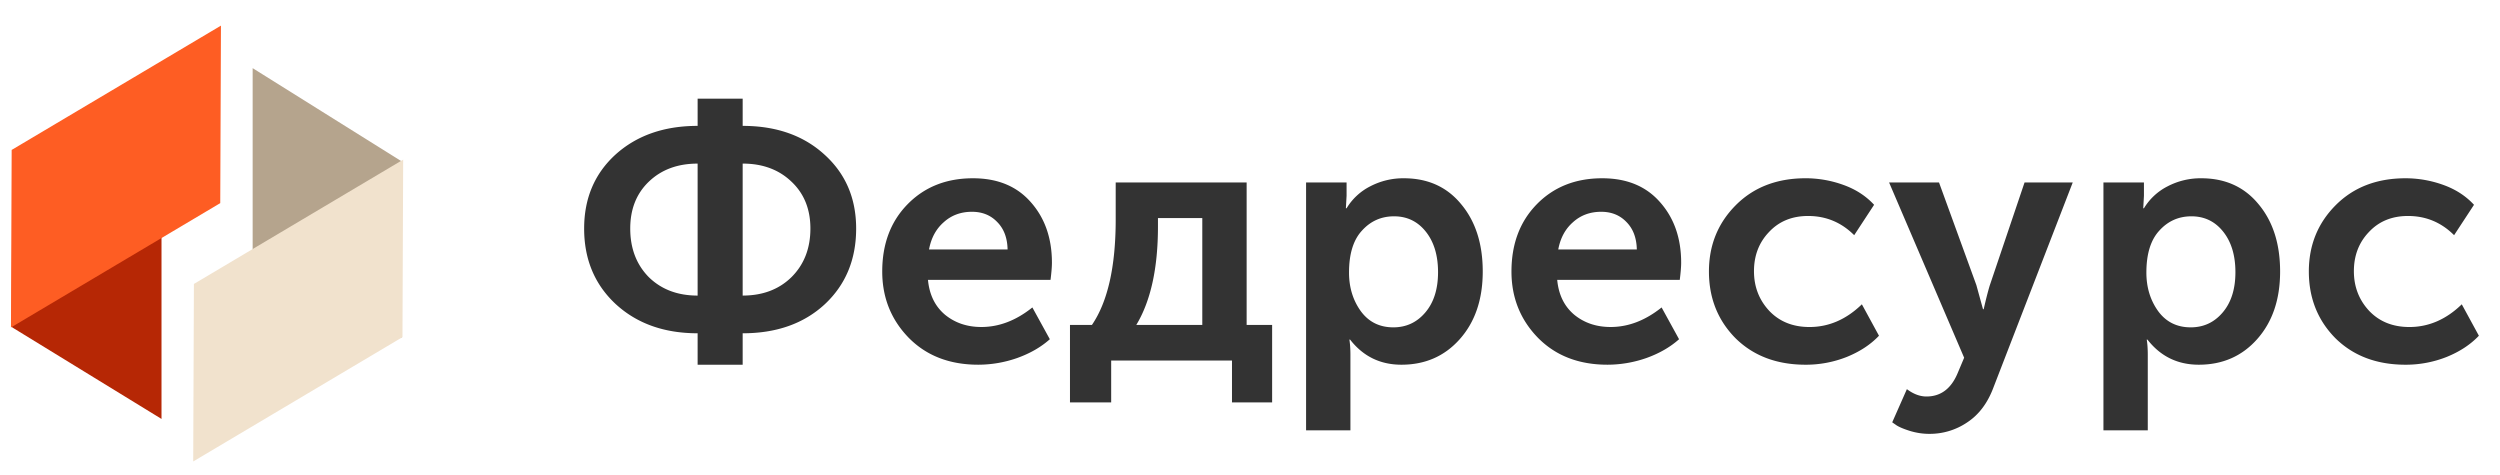
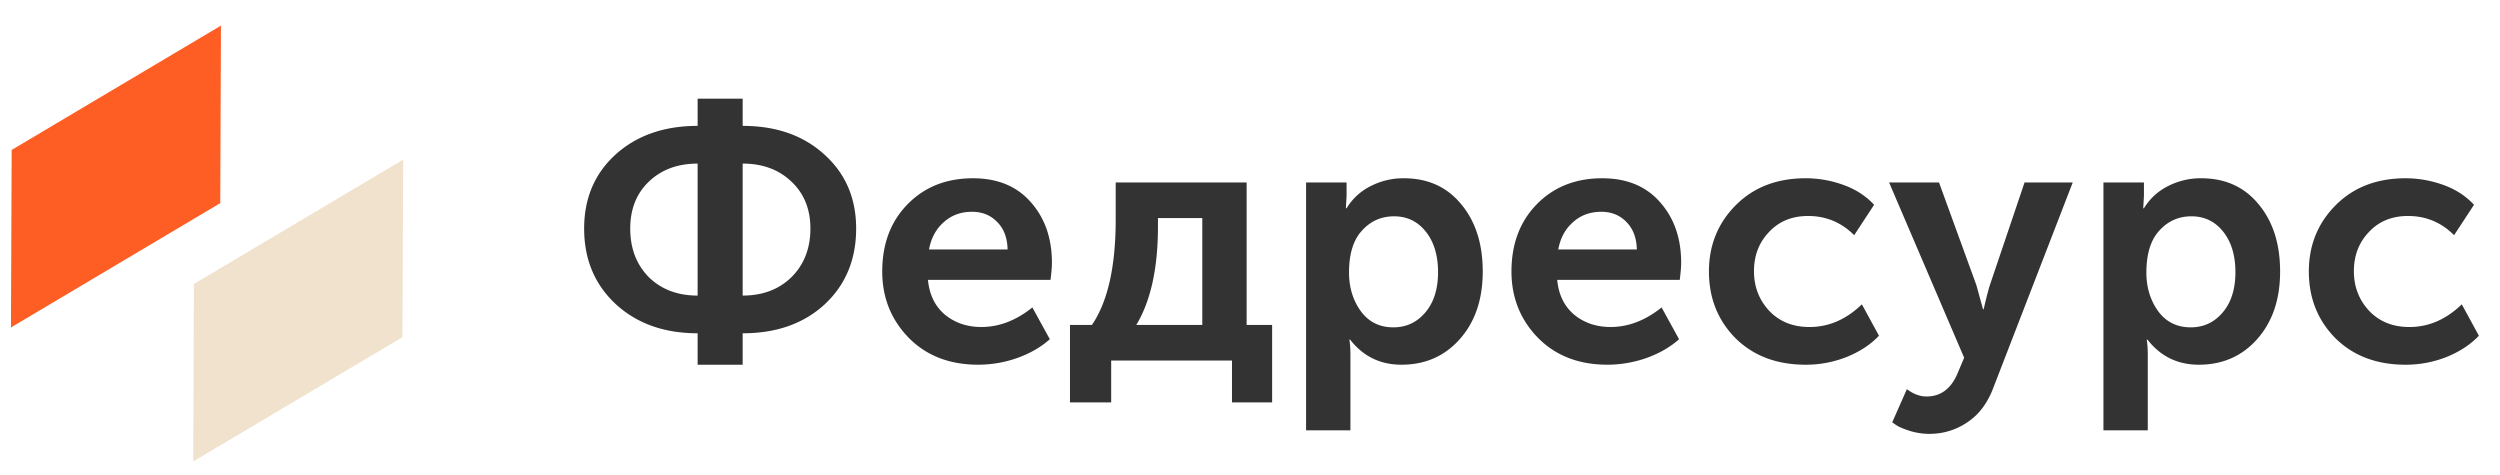
<svg xmlns="http://www.w3.org/2000/svg" fill="none" viewBox="0 0 179 34">
  <defs />
-   <path fill="#B5A48D" d="M28.764 24.177L18.09 18.22V4.879l10.675 6.68v12.618z" />
  <path fill="#F1E2CD" d="M13.834 33.04l.05-12.71 14.983-8.901-.05 12.71-14.983 8.902z" />
-   <path fill="#B62705" d="M.889 10.755l10.675 6.152v13.089L.833 23.415l.056-12.66z" />
  <path fill="#FE5D23" d="M15.82 1.834l-.05 12.71L.785 23.445l.05-12.71L15.82 1.834z" />
  <path id="text" fill="#333" d="M41.825 16.363c0-2.166.75-3.933 2.25-5.3 1.517-1.366 3.475-2.05 5.875-2.05v-1.95h3.225v1.95c2.4 0 4.35.684 5.85 2.05 1.517 1.367 2.275 3.134 2.275 5.3 0 2.217-.75 4.026-2.25 5.425-1.5 1.384-3.458 2.075-5.875 2.075v2.25H49.95v-2.25c-2.4 0-4.358-.7-5.875-2.1-1.5-1.4-2.25-3.2-2.25-5.4zm11.35 4.8c1.434 0 2.6-.441 3.5-1.325.9-.9 1.35-2.058 1.35-3.475 0-1.383-.45-2.5-1.35-3.35-.9-.866-2.066-1.3-3.5-1.3v9.45zm-8.05-4.8c0 1.417.442 2.576 1.325 3.476.9.883 2.067 1.325 3.5 1.325v-9.45c-1.433 0-2.6.433-3.5 1.3-.883.85-1.325 1.966-1.325 3.35zm18.043 3.076c0-1.967.6-3.567 1.8-4.8 1.217-1.25 2.784-1.875 4.7-1.875 1.767 0 3.15.575 4.15 1.725 1 1.133 1.5 2.575 1.5 4.325 0 .283-.033.691-.1 1.224h-8.775c.1 1.067.509 1.9 1.225 2.5.717.584 1.584.875 2.6.875 1.267 0 2.484-.466 3.65-1.4l1.25 2.275c-.633.567-1.416 1.017-2.35 1.35a8.45 8.45 0 01-2.775.475c-2.05 0-3.708-.641-4.975-1.924-1.266-1.3-1.9-2.884-1.9-4.75zm3.35-1.576h5.625c-.016-.833-.266-1.491-.75-1.974-.466-.484-1.066-.725-1.8-.725-.8 0-1.475.25-2.025.75-.55.483-.9 1.133-1.05 1.95zm14.841 5.4h4.725v-7.65H82.91v.6c0 2.984-.516 5.334-1.55 7.05zm-4.75 0h1.575c1.134-1.666 1.7-4.183 1.7-7.55v-2.65h9.375v10.2h1.825v5.55H88.21v-3h-8.65v3h-2.95v-5.55zm16.906 7.55v-17.75h2.9v.95l-.05.9h.05a4.185 4.185 0 011.7-1.575 5.1 5.1 0 012.399-.574c1.717 0 3.084.616 4.1 1.85 1.034 1.233 1.55 2.841 1.55 4.825 0 2-.55 3.616-1.65 4.85-1.083 1.216-2.475 1.824-4.175 1.824-1.516 0-2.741-.6-3.674-1.8h-.05c.05.3.075.667.075 1.1v5.4h-3.175zm3.075-11.3c0 1.067.283 1.992.85 2.775.566.767 1.341 1.15 2.325 1.15.916 0 1.674-.35 2.274-1.05.617-.716.925-1.683.925-2.9 0-1.2-.291-2.166-.875-2.9-.583-.733-1.341-1.1-2.274-1.1-.917 0-1.684.342-2.3 1.026-.617.666-.925 1.666-.925 3zm11.631-.075c0-1.966.6-3.566 1.8-4.8 1.217-1.25 2.783-1.874 4.7-1.874 1.767 0 3.15.575 4.15 1.725 1 1.133 1.5 2.575 1.5 4.325 0 .283-.033.691-.1 1.224h-8.775c.1 1.067.508 1.9 1.225 2.5.717.584 1.583.875 2.6.875 1.267 0 2.483-.466 3.65-1.4l1.25 2.275c-.633.567-1.417 1.017-2.35 1.35a8.452 8.452 0 01-2.775.475c-2.05 0-3.708-.641-4.975-1.924-1.267-1.3-1.9-2.884-1.9-4.75zm3.35-1.575h5.625c-.017-.833-.267-1.491-.75-1.974-.467-.484-1.067-.725-1.8-.725-.8 0-1.475.25-2.025.75-.55.483-.9 1.133-1.05 1.95zm10.789 1.576c0-1.867.633-3.442 1.9-4.726 1.283-1.3 2.958-1.95 5.025-1.95a7.95 7.95 0 012.7.476c.883.316 1.616.791 2.2 1.425l-1.425 2.175c-.917-.917-2.017-1.375-3.3-1.375-1.15 0-2.084.383-2.8 1.15-.717.75-1.075 1.683-1.075 2.8 0 1.116.366 2.066 1.1 2.85.733.766 1.691 1.15 2.875 1.15 1.383 0 2.633-.542 3.75-1.626l1.225 2.25c-.6.634-1.375 1.142-2.325 1.526a7.935 7.935 0 01-2.925.55c-2.067 0-3.742-.634-5.025-1.9-1.267-1.284-1.9-2.875-1.9-4.775zm14.173 8.424c.467.35.934.526 1.4.526 1.017 0 1.759-.55 2.225-1.65l.475-1.126-5.375-12.55h3.575l2.675 7.35.475 1.726h.05c.15-.667.292-1.226.425-1.675l2.5-7.4h3.45l-5.675 14.674c-.416 1.117-1.041 1.95-1.875 2.5a4.77 4.77 0 01-2.725.826c-.45 0-.9-.067-1.35-.2-.433-.134-.758-.267-.975-.4l-.325-.226 1.05-2.375zm14.073 2.95v-17.75h2.9v.95l-.05.9h.05a4.191 4.191 0 011.7-1.575 5.105 5.105 0 012.4-.574c1.717 0 3.084.616 4.1 1.85 1.034 1.233 1.55 2.841 1.55 4.825 0 2-.55 3.616-1.65 4.85-1.083 1.216-2.475 1.824-4.175 1.824-1.516 0-2.741-.6-3.675-1.8h-.05c.05.3.075.667.075 1.1v5.4h-3.175zm3.075-11.3c0 1.067.284 1.992.85 2.775.567.767 1.342 1.15 2.325 1.15.917 0 1.675-.35 2.275-1.05.617-.716.925-1.683.925-2.9 0-1.2-.291-2.166-.875-2.9-.583-.733-1.341-1.1-2.275-1.1-.916 0-1.683.342-2.3 1.026-.616.666-.925 1.666-.925 3zm11.632-.075c0-1.866.633-3.441 1.9-4.724 1.283-1.3 2.958-1.95 5.025-1.95a7.95 7.95 0 012.7.475c.883.316 1.616.791 2.2 1.425l-1.425 2.175c-.917-.917-2.017-1.375-3.3-1.375-1.15 0-2.084.383-2.8 1.15-.717.75-1.075 1.683-1.075 2.8 0 1.116.366 2.066 1.1 2.85.733.766 1.691 1.15 2.875 1.15 1.383 0 2.633-.542 3.75-1.626l1.225 2.25c-.6.634-1.375 1.142-2.325 1.526a7.935 7.935 0 01-2.925.55c-2.067 0-3.742-.634-5.025-1.9-1.267-1.284-1.9-2.875-1.9-4.775z" />
</svg>